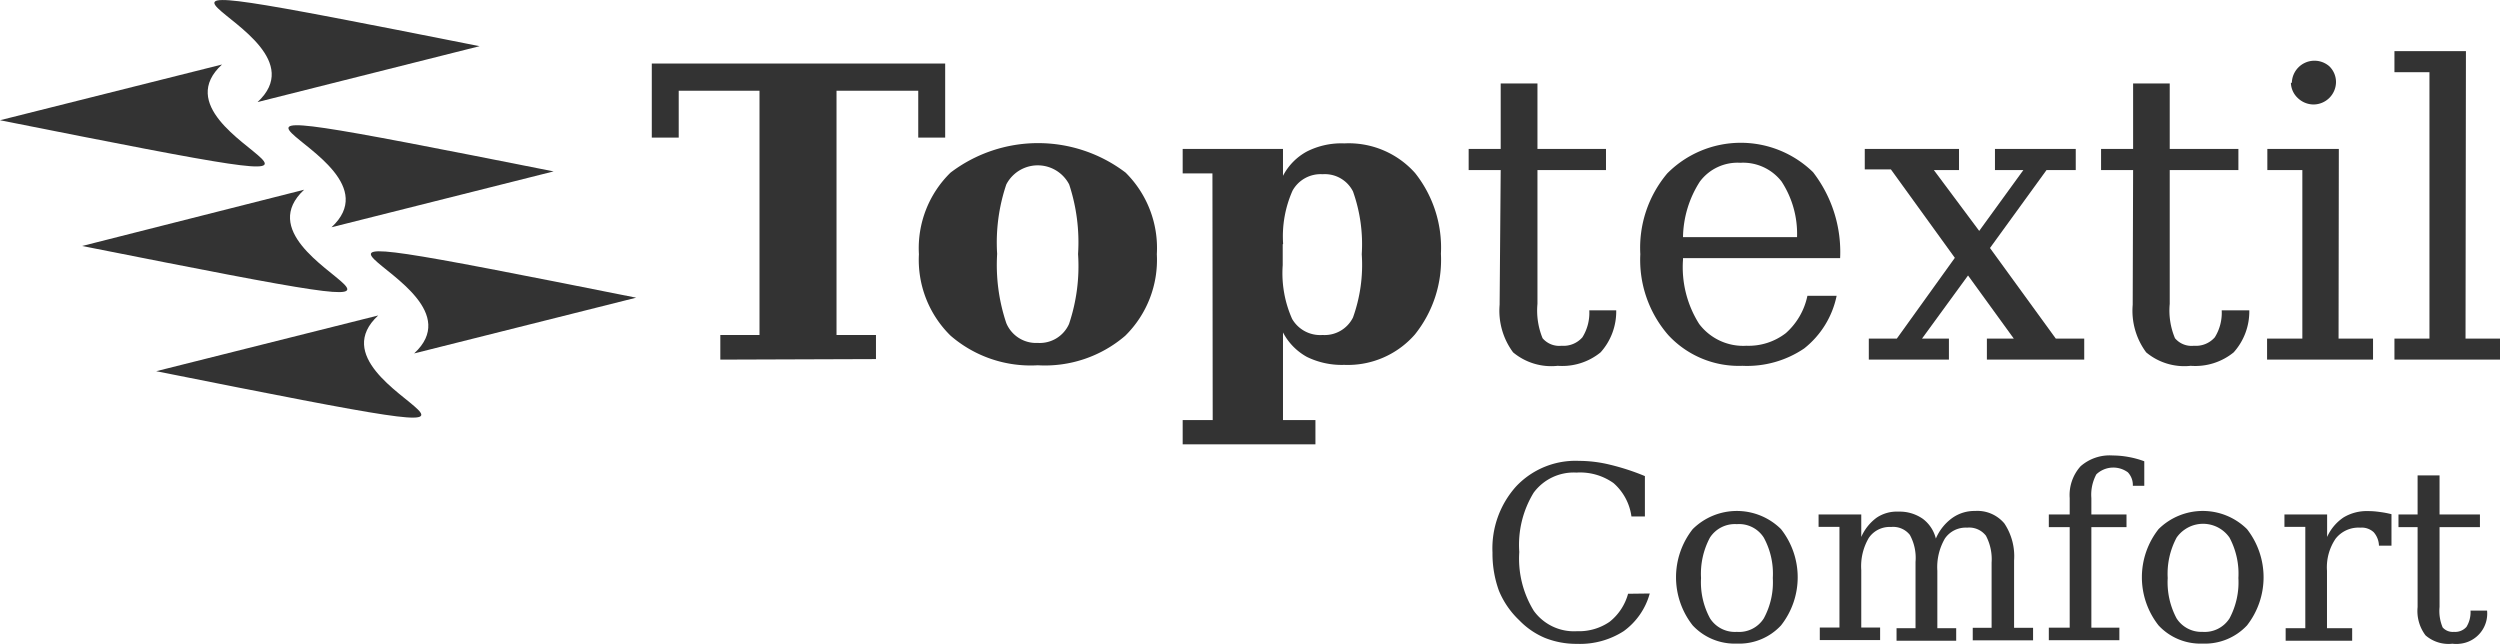
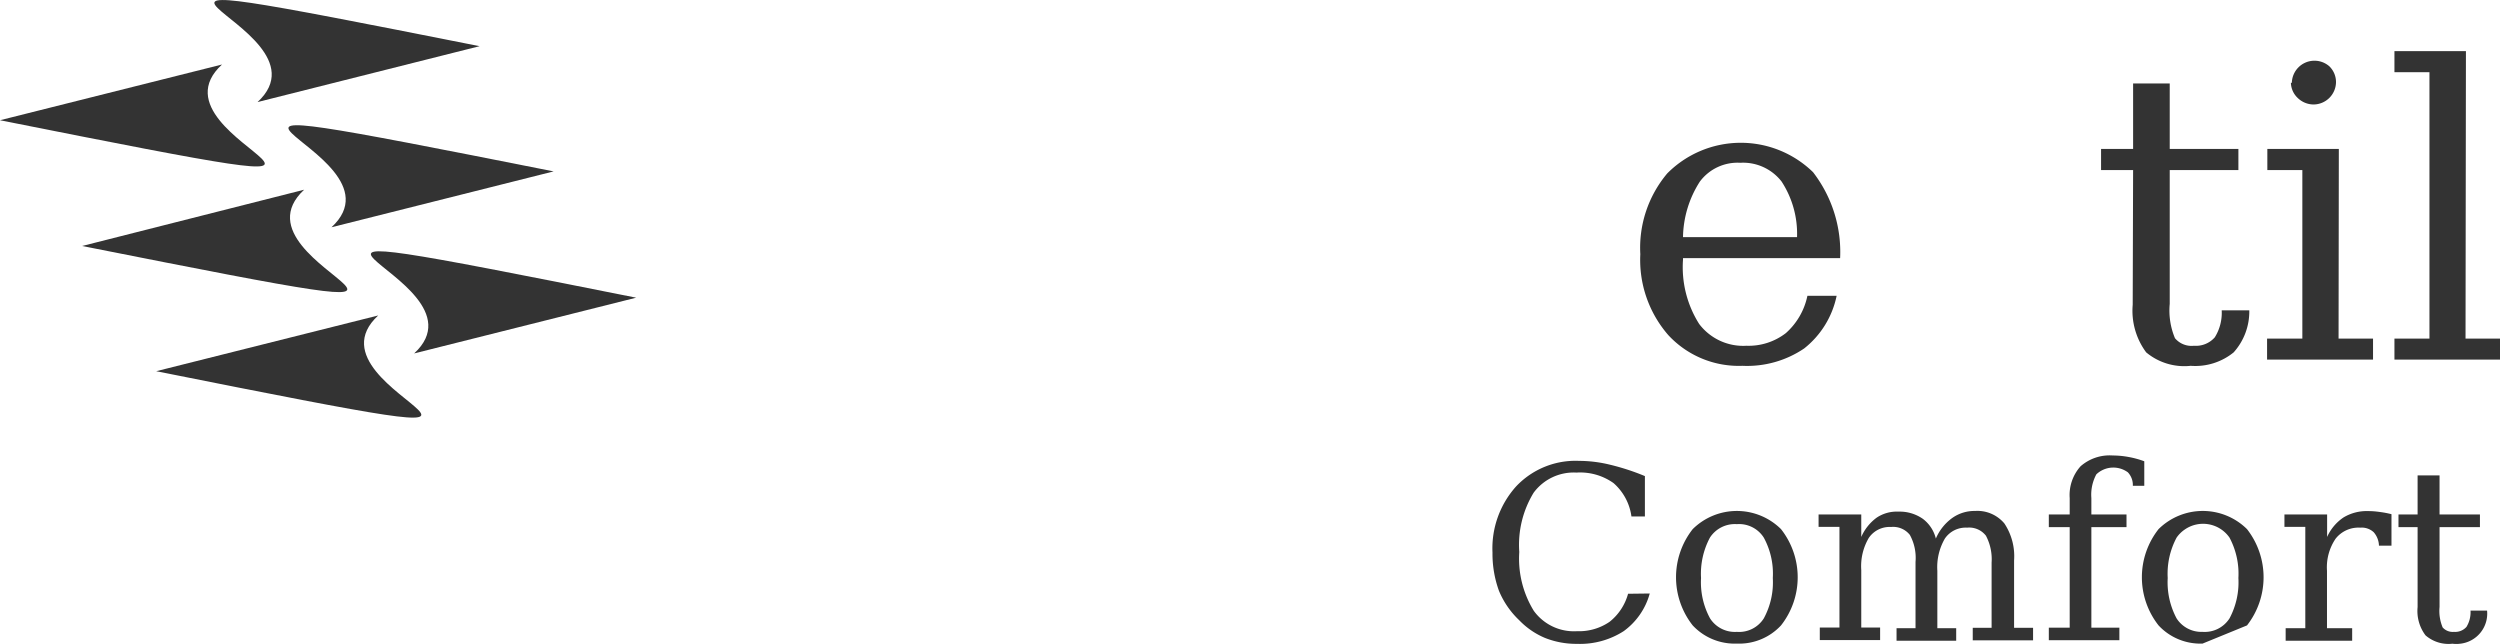
<svg xmlns="http://www.w3.org/2000/svg" viewBox="0 0 185.68 47.82">
  <defs>
    <style>.cls-1,.cls-2{fill:#333;}.cls-1{fill-rule:evenodd;}</style>
  </defs>
  <title>Zasób 1</title>
  <g id="Warstwa_2" data-name="Warstwa 2">
    <g id="Warstwa_1-2" data-name="Warstwa 1">
      <path class="cls-1" d="M16.49,4.79,0,8.93C36.18,16.13,10.09,10.66,16.49,4.79Z" />
      <path class="cls-1" d="M30.76,26.25l16.49-4.14C11,14.88,37.13,20.38,30.76,26.25Z" />
      <path class="cls-1" d="M22.59,14.09,6.1,18.27C42.32,25.46,16.23,20,22.59,14.09Z" />
      <path class="cls-1" d="M24.62,16.88l16.5-4.15C4.89,5.54,31,11,24.62,16.88Z" />
      <path class="cls-1" d="M28.09,23.43,11.6,27.57C47.82,34.8,21.72,29.31,28.09,23.43Z" />
      <path class="cls-1" d="M19.13,7.58,35.62,3.43C-.61-3.76,25.49,1.7,19.13,7.58Z" />
-       <path class="cls-2" d="M53.5,26.71V24.88h2.91V6.74h-6v3.48h-2V4.72H70.2v5.5h-2V6.74H62.13V24.88h2.93v1.79Z" />
-       <path class="cls-2" d="M77.08,27.13a9.09,9.09,0,0,1-6.48-2.2,7.88,7.88,0,0,1-2.35-6.05,7.84,7.84,0,0,1,2.35-6.06,10.74,10.74,0,0,1,13,0,7.88,7.88,0,0,1,2.32,6.06,7.9,7.9,0,0,1-2.35,6.06A9.15,9.15,0,0,1,77.08,27.13Zm0-1.66a2.38,2.38,0,0,0,2.32-1.41,13.46,13.46,0,0,0,.67-5.19,13.72,13.72,0,0,0-.66-5.17,2.63,2.63,0,0,0-4.67,0,13.48,13.48,0,0,0-.68,5.16A13.56,13.56,0,0,0,74.74,24,2.4,2.4,0,0,0,77.08,25.47Z" />
-       <path class="cls-2" d="M90.05,12.88H87.84V11.06h7.45v2a4.31,4.31,0,0,1,1.78-1.81,5.66,5.66,0,0,1,2.77-.6,6.6,6.6,0,0,1,5.26,2.2,8.91,8.91,0,0,1,1.92,6,8.85,8.85,0,0,1-1.94,6,6.61,6.61,0,0,1-5.24,2.25,5.89,5.89,0,0,1-2.77-.59,4.4,4.4,0,0,1-1.78-1.82V31.2H97.7V33H87.84V31.2h2.23Zm5.22,5.27v1.54a8.34,8.34,0,0,0,.7,4,2.41,2.41,0,0,0,2.26,1.19,2.35,2.35,0,0,0,2.26-1.3,11.58,11.58,0,0,0,.65-4.7,11.71,11.71,0,0,0-.65-4.66,2.34,2.34,0,0,0-2.26-1.28A2.38,2.38,0,0,0,96,14.16a8.36,8.36,0,0,0-.7,3.95Z" />
-       <path class="cls-2" d="M111.46,12.63h-2.38V11.06h2.38V6.2h2.73v4.86h5.09v1.57h-5.09v9.94a5.42,5.42,0,0,0,.38,2.55,1.62,1.62,0,0,0,1.41.56,1.86,1.86,0,0,0,1.55-.63,3.44,3.44,0,0,0,.51-2h2a4.55,4.55,0,0,1-1.16,3.12,4.51,4.51,0,0,1-3.18,1,4.43,4.43,0,0,1-3.32-1,5.19,5.19,0,0,1-1-3.53Z" />
      <path class="cls-2" d="M136.67,19.17H125v.12a7.88,7.88,0,0,0,1.2,4.77,4.1,4.1,0,0,0,3.52,1.62,4.52,4.52,0,0,0,2.92-.94,5.08,5.08,0,0,0,1.6-2.77h2.17A6.7,6.7,0,0,1,134,25.88a7.56,7.56,0,0,1-4.59,1.29,7.13,7.13,0,0,1-5.51-2.29,8.5,8.5,0,0,1-2.07-6,8.57,8.57,0,0,1,2-6,7.69,7.69,0,0,1,10.83-.09A9.7,9.7,0,0,1,136.67,19.17Zm-3.2-1.56a7.1,7.1,0,0,0-1.15-4.13,3.62,3.62,0,0,0-3.07-1.39,3.49,3.49,0,0,0-3,1.4A7.85,7.85,0,0,0,125,17.61Z" />
-       <path class="cls-2" d="M147,17.15l3.28-4.52h-2.11V11.06h6v1.57H152l-4.2,5.79,4.89,6.73h2.11v1.56h-7.23V25.15h2l-3.4-4.69-3.42,4.69h2v1.56h-5.95V25.15h2.08l4.31-6-4.75-6.57h-1.94V11.06h7v1.57h-1.87Z" />
      <path class="cls-2" d="M158.43,12.63h-2.38V11.06h2.38V6.2h2.72v4.86h5.1v1.57h-5.1v9.94a5.31,5.31,0,0,0,.39,2.55,1.61,1.61,0,0,0,1.41.56,1.86,1.86,0,0,0,1.55-.63,3.44,3.44,0,0,0,.51-2h2.05a4.55,4.55,0,0,1-1.16,3.12,4.51,4.51,0,0,1-3.19,1,4.42,4.42,0,0,1-3.31-1,5.19,5.19,0,0,1-1-3.53Z" />
      <path class="cls-2" d="M173.69,25.15h2.56v1.56h-7.87V25.15H171V12.63h-2.6V11.06h5.31Zm-3.47-19A1.68,1.68,0,0,1,173,4.92s0,0,0,0a1.63,1.63,0,0,1,.5,1.18,1.68,1.68,0,0,1-1.68,1.66,1.7,1.7,0,0,1-1.17-.49,1.6,1.6,0,0,1-.5-1.12Z" />
      <path class="cls-2" d="M183.12,25.15h2.56v1.56h-7.84V25.15h2.6V5.36h-2.6V3.8h5.31Z" />
      <path class="cls-2" d="M122.53,44.08a5.13,5.13,0,0,1-1.94,2.8,6,6,0,0,1-3.46.94,6.28,6.28,0,0,1-2.38-.44,5.71,5.71,0,0,1-1.91-1.31,6.37,6.37,0,0,1-1.51-2.19,8.07,8.07,0,0,1-.48-2.84,6.88,6.88,0,0,1,1.77-4.93,6.06,6.06,0,0,1,4.66-1.88,9.75,9.75,0,0,1,2.28.28,17.29,17.29,0,0,1,2.61.85v3h-1a4,4,0,0,0-1.33-2.48,4.28,4.28,0,0,0-2.75-.78,3.7,3.7,0,0,0-3.18,1.49A7.42,7.42,0,0,0,112.84,41a7.39,7.39,0,0,0,1.08,4.37,3.68,3.68,0,0,0,3.21,1.51,4,4,0,0,0,2.42-.7,4,4,0,0,0,1.37-2.08Z" />
      <path class="cls-2" d="M129,47.8a4.26,4.26,0,0,1-3.28-1.35,5.78,5.78,0,0,1,0-7.15,4.66,4.66,0,0,1,6.56,0,5.78,5.78,0,0,1,0,7.15A4.23,4.23,0,0,1,129,47.8Zm0-.87a2.17,2.17,0,0,0,2-1,5.61,5.61,0,0,0,.67-3,5.59,5.59,0,0,0-.67-3,2.17,2.17,0,0,0-2-1,2.2,2.2,0,0,0-2,1,5.69,5.69,0,0,0-.66,3,5.61,5.61,0,0,0,.67,3A2.19,2.19,0,0,0,129,46.93Z" />
      <path class="cls-2" d="M143.78,40A3.64,3.64,0,0,1,145,38.47a2.84,2.84,0,0,1,1.69-.52,2.61,2.61,0,0,1,2.18.93,4.39,4.39,0,0,1,.72,2.75v5H151v.93h-4.48v-.93h1.4V41.79a3.73,3.73,0,0,0-.42-2,1.57,1.57,0,0,0-1.4-.6,1.87,1.87,0,0,0-1.65.81,4.23,4.23,0,0,0-.56,2.39v4.27h1.4v.93h-4.43v-.93h1.41V41.73a3.55,3.55,0,0,0-.42-2,1.58,1.58,0,0,0-1.4-.59,1.87,1.87,0,0,0-1.65.81,4.15,4.15,0,0,0-.56,2.39v4.27h1.4v.93h-4.48v-.93h1.46V39.13h-1.55v-.92h3.17v1.67a3.54,3.54,0,0,1,1.14-1.43A2.68,2.68,0,0,1,141,38a3,3,0,0,1,1.82.54A2.62,2.62,0,0,1,143.78,40Z" />
      <path class="cls-2" d="M159.26,36.08h-.85a1.37,1.37,0,0,0-.37-1,1.83,1.83,0,0,0-2.34.15,3.19,3.19,0,0,0-.37,1.77v1.21h2.61v.94h-2.61v7.47h2.08v.93h-5.24v-.93h1.55V39.15h-1.55v-.94h1.55V37a3.2,3.2,0,0,1,.81-2.37,3.27,3.27,0,0,1,2.39-.8,6.62,6.62,0,0,1,1.17.11,6.75,6.75,0,0,1,1.17.32Z" />
-       <path class="cls-2" d="M163.59,47.8a4.24,4.24,0,0,1-3.27-1.35,5.78,5.78,0,0,1,0-7.15,4.67,4.67,0,0,1,6.57,0,5.81,5.81,0,0,1,0,7.15A4.28,4.28,0,0,1,163.59,47.8Zm0-.87a2.19,2.19,0,0,0,2-1,5.69,5.69,0,0,0,.66-3,5.69,5.69,0,0,0-.66-3,2.39,2.39,0,0,0-3.34-.59,2.36,2.36,0,0,0-.59.59,5.69,5.69,0,0,0-.66,3,5.69,5.69,0,0,0,.66,3A2.19,2.19,0,0,0,163.59,46.93Z" />
+       <path class="cls-2" d="M163.59,47.8a4.24,4.24,0,0,1-3.27-1.35,5.78,5.78,0,0,1,0-7.15,4.67,4.67,0,0,1,6.57,0,5.81,5.81,0,0,1,0,7.15Zm0-.87a2.19,2.19,0,0,0,2-1,5.69,5.69,0,0,0,.66-3,5.69,5.69,0,0,0-.66-3,2.39,2.39,0,0,0-3.34-.59,2.36,2.36,0,0,0-.59.59,5.69,5.69,0,0,0-.66,3,5.69,5.69,0,0,0,.66,3A2.19,2.19,0,0,0,163.59,46.93Z" />
      <path class="cls-2" d="M177.62,38.19v2.34h-.93a1.58,1.58,0,0,0-.39-1,1.31,1.31,0,0,0-1-.34,2.16,2.16,0,0,0-1.83.82,3.78,3.78,0,0,0-.64,2.38v4.27h1.87v.93h-4.94v-.93h1.46V39.13h-1.55v-.92h3.17v1.67a3.44,3.44,0,0,1,1.22-1.45,3.33,3.33,0,0,1,1.82-.47,5.69,5.69,0,0,1,.83.06A7,7,0,0,1,177.62,38.19Z" />
      <path class="cls-2" d="M179.56,39.15h-1.42v-.94h1.42v-2.9h1.63v2.9h3v.94h-3v5.93a3.16,3.16,0,0,0,.23,1.52,1,1,0,0,0,.84.33,1.12,1.12,0,0,0,.93-.37,2.08,2.08,0,0,0,.3-1.21h1.23a2.25,2.25,0,0,1-2,2.46,2.18,2.18,0,0,1-.57,0,2.61,2.61,0,0,1-2-.62,3,3,0,0,1-.59-2.1Z" />
    </g>
  </g>
</svg>